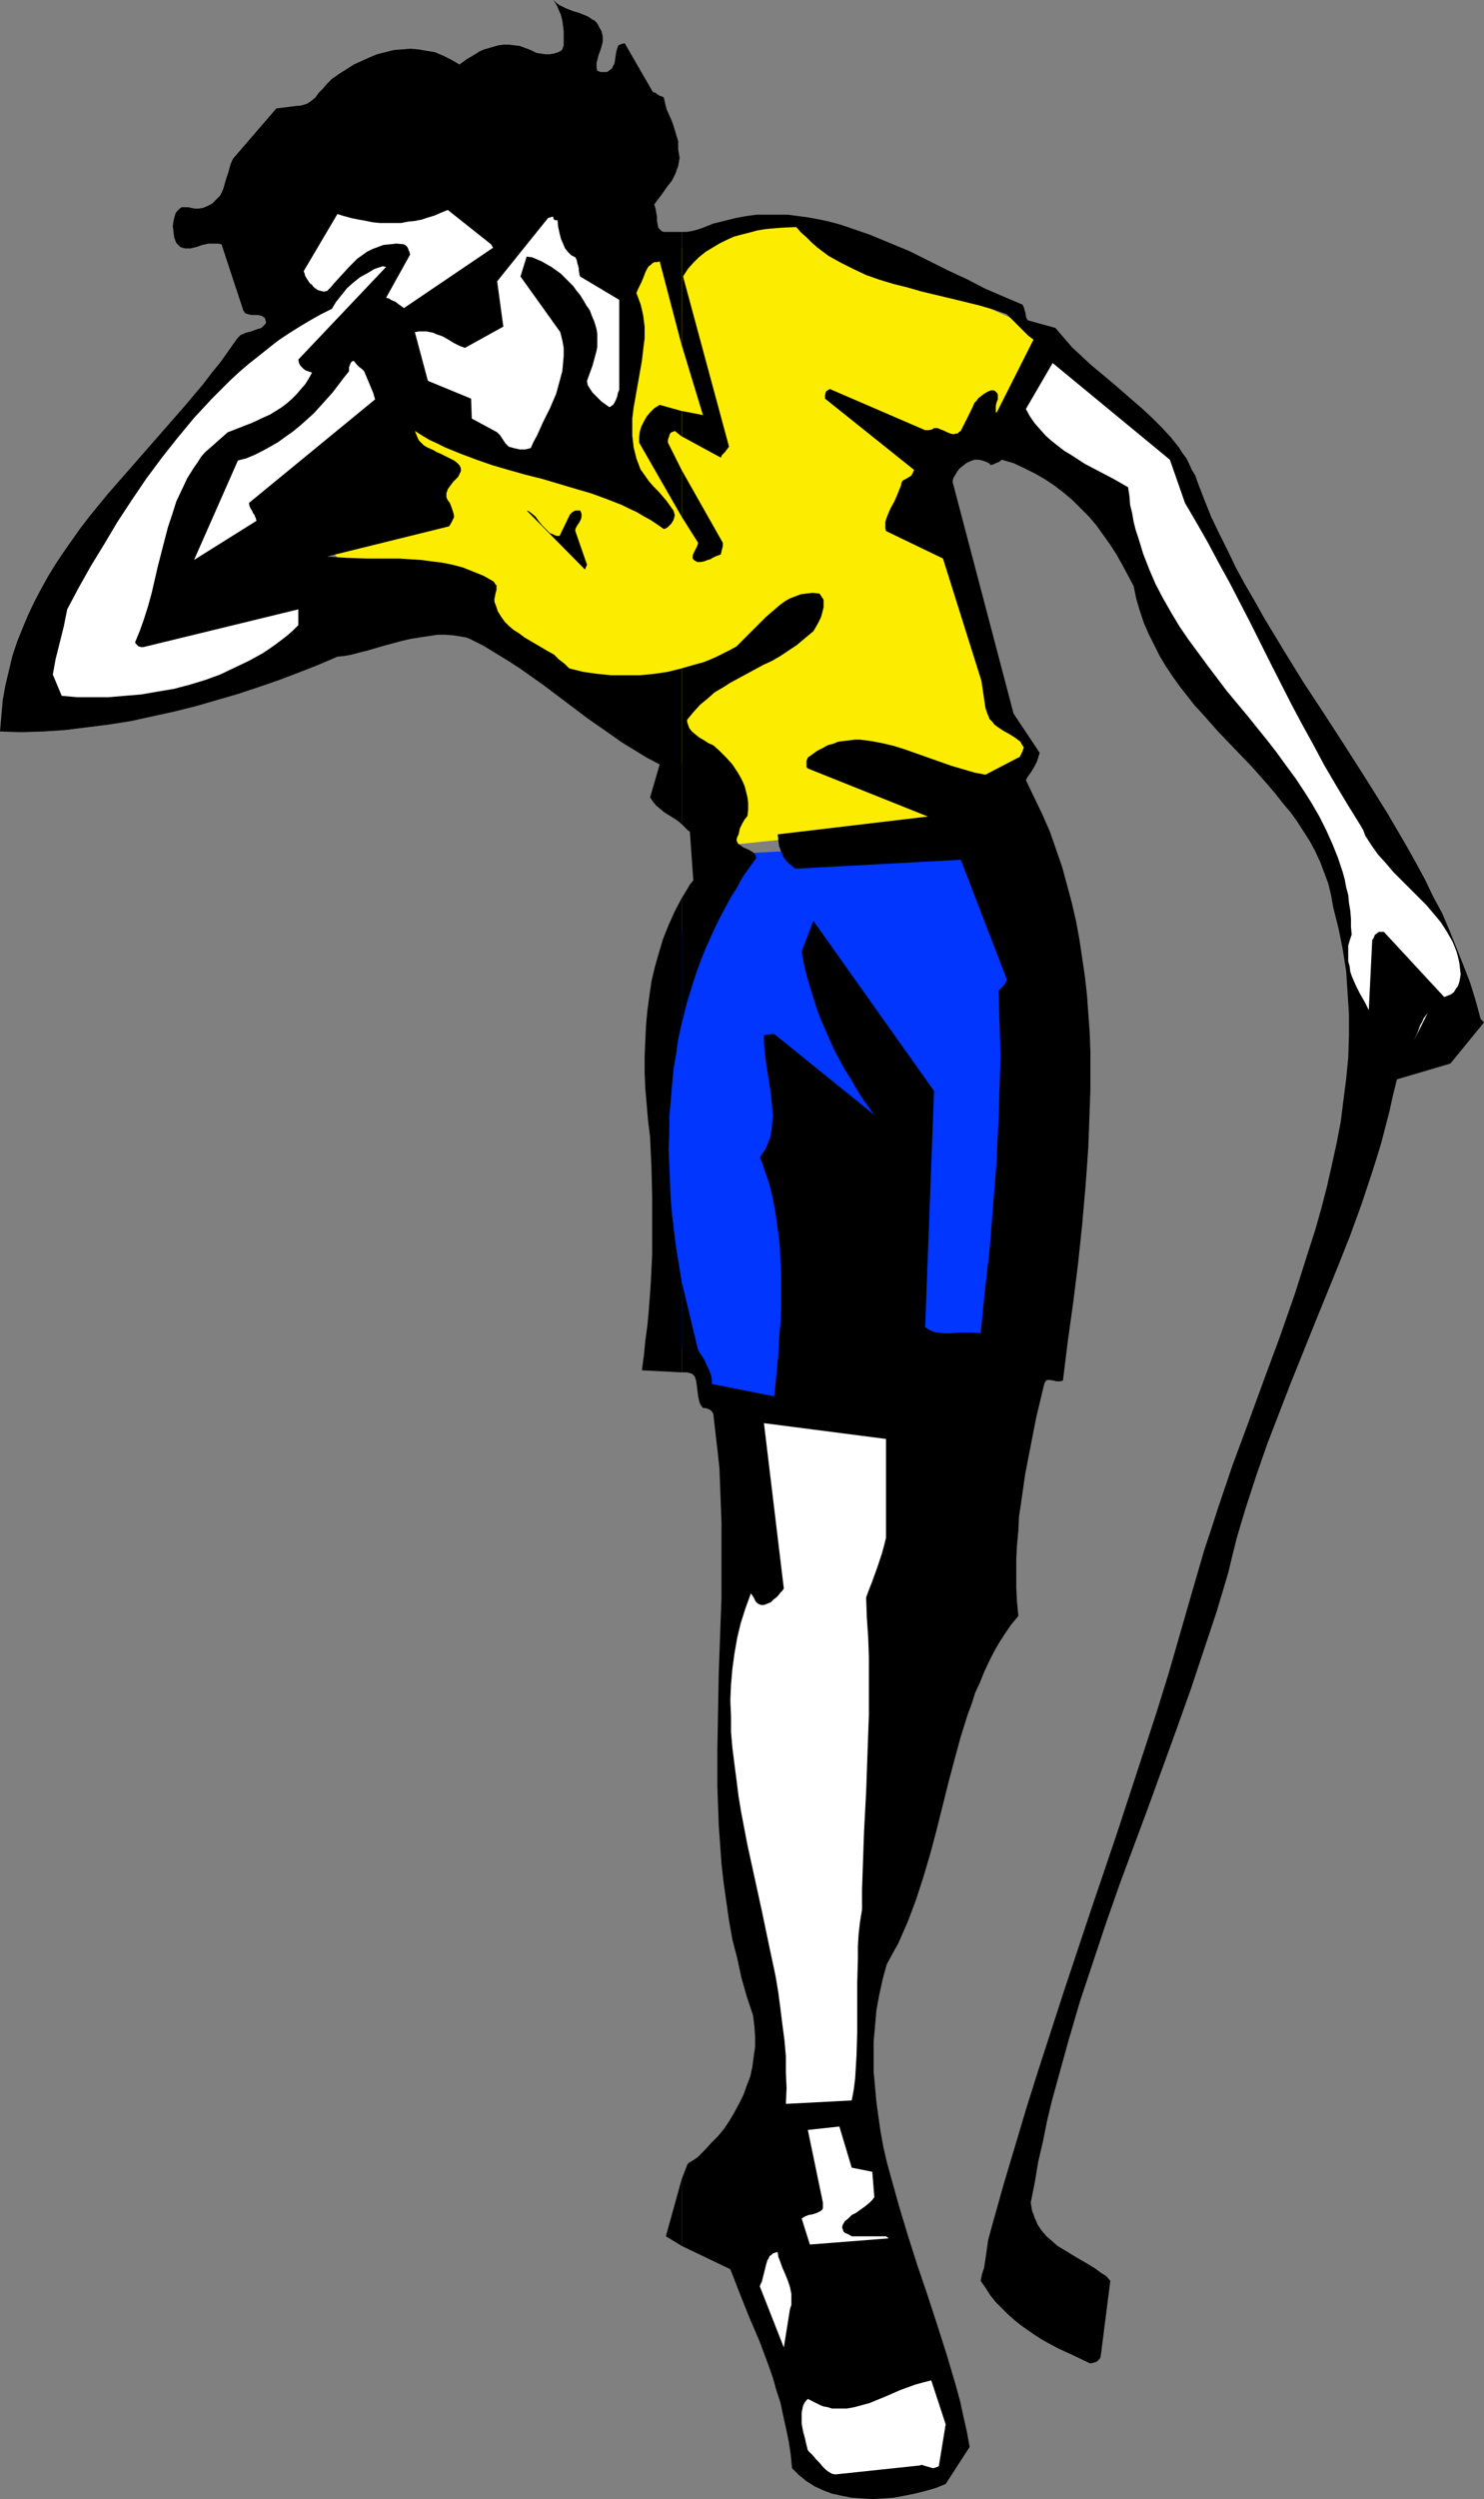
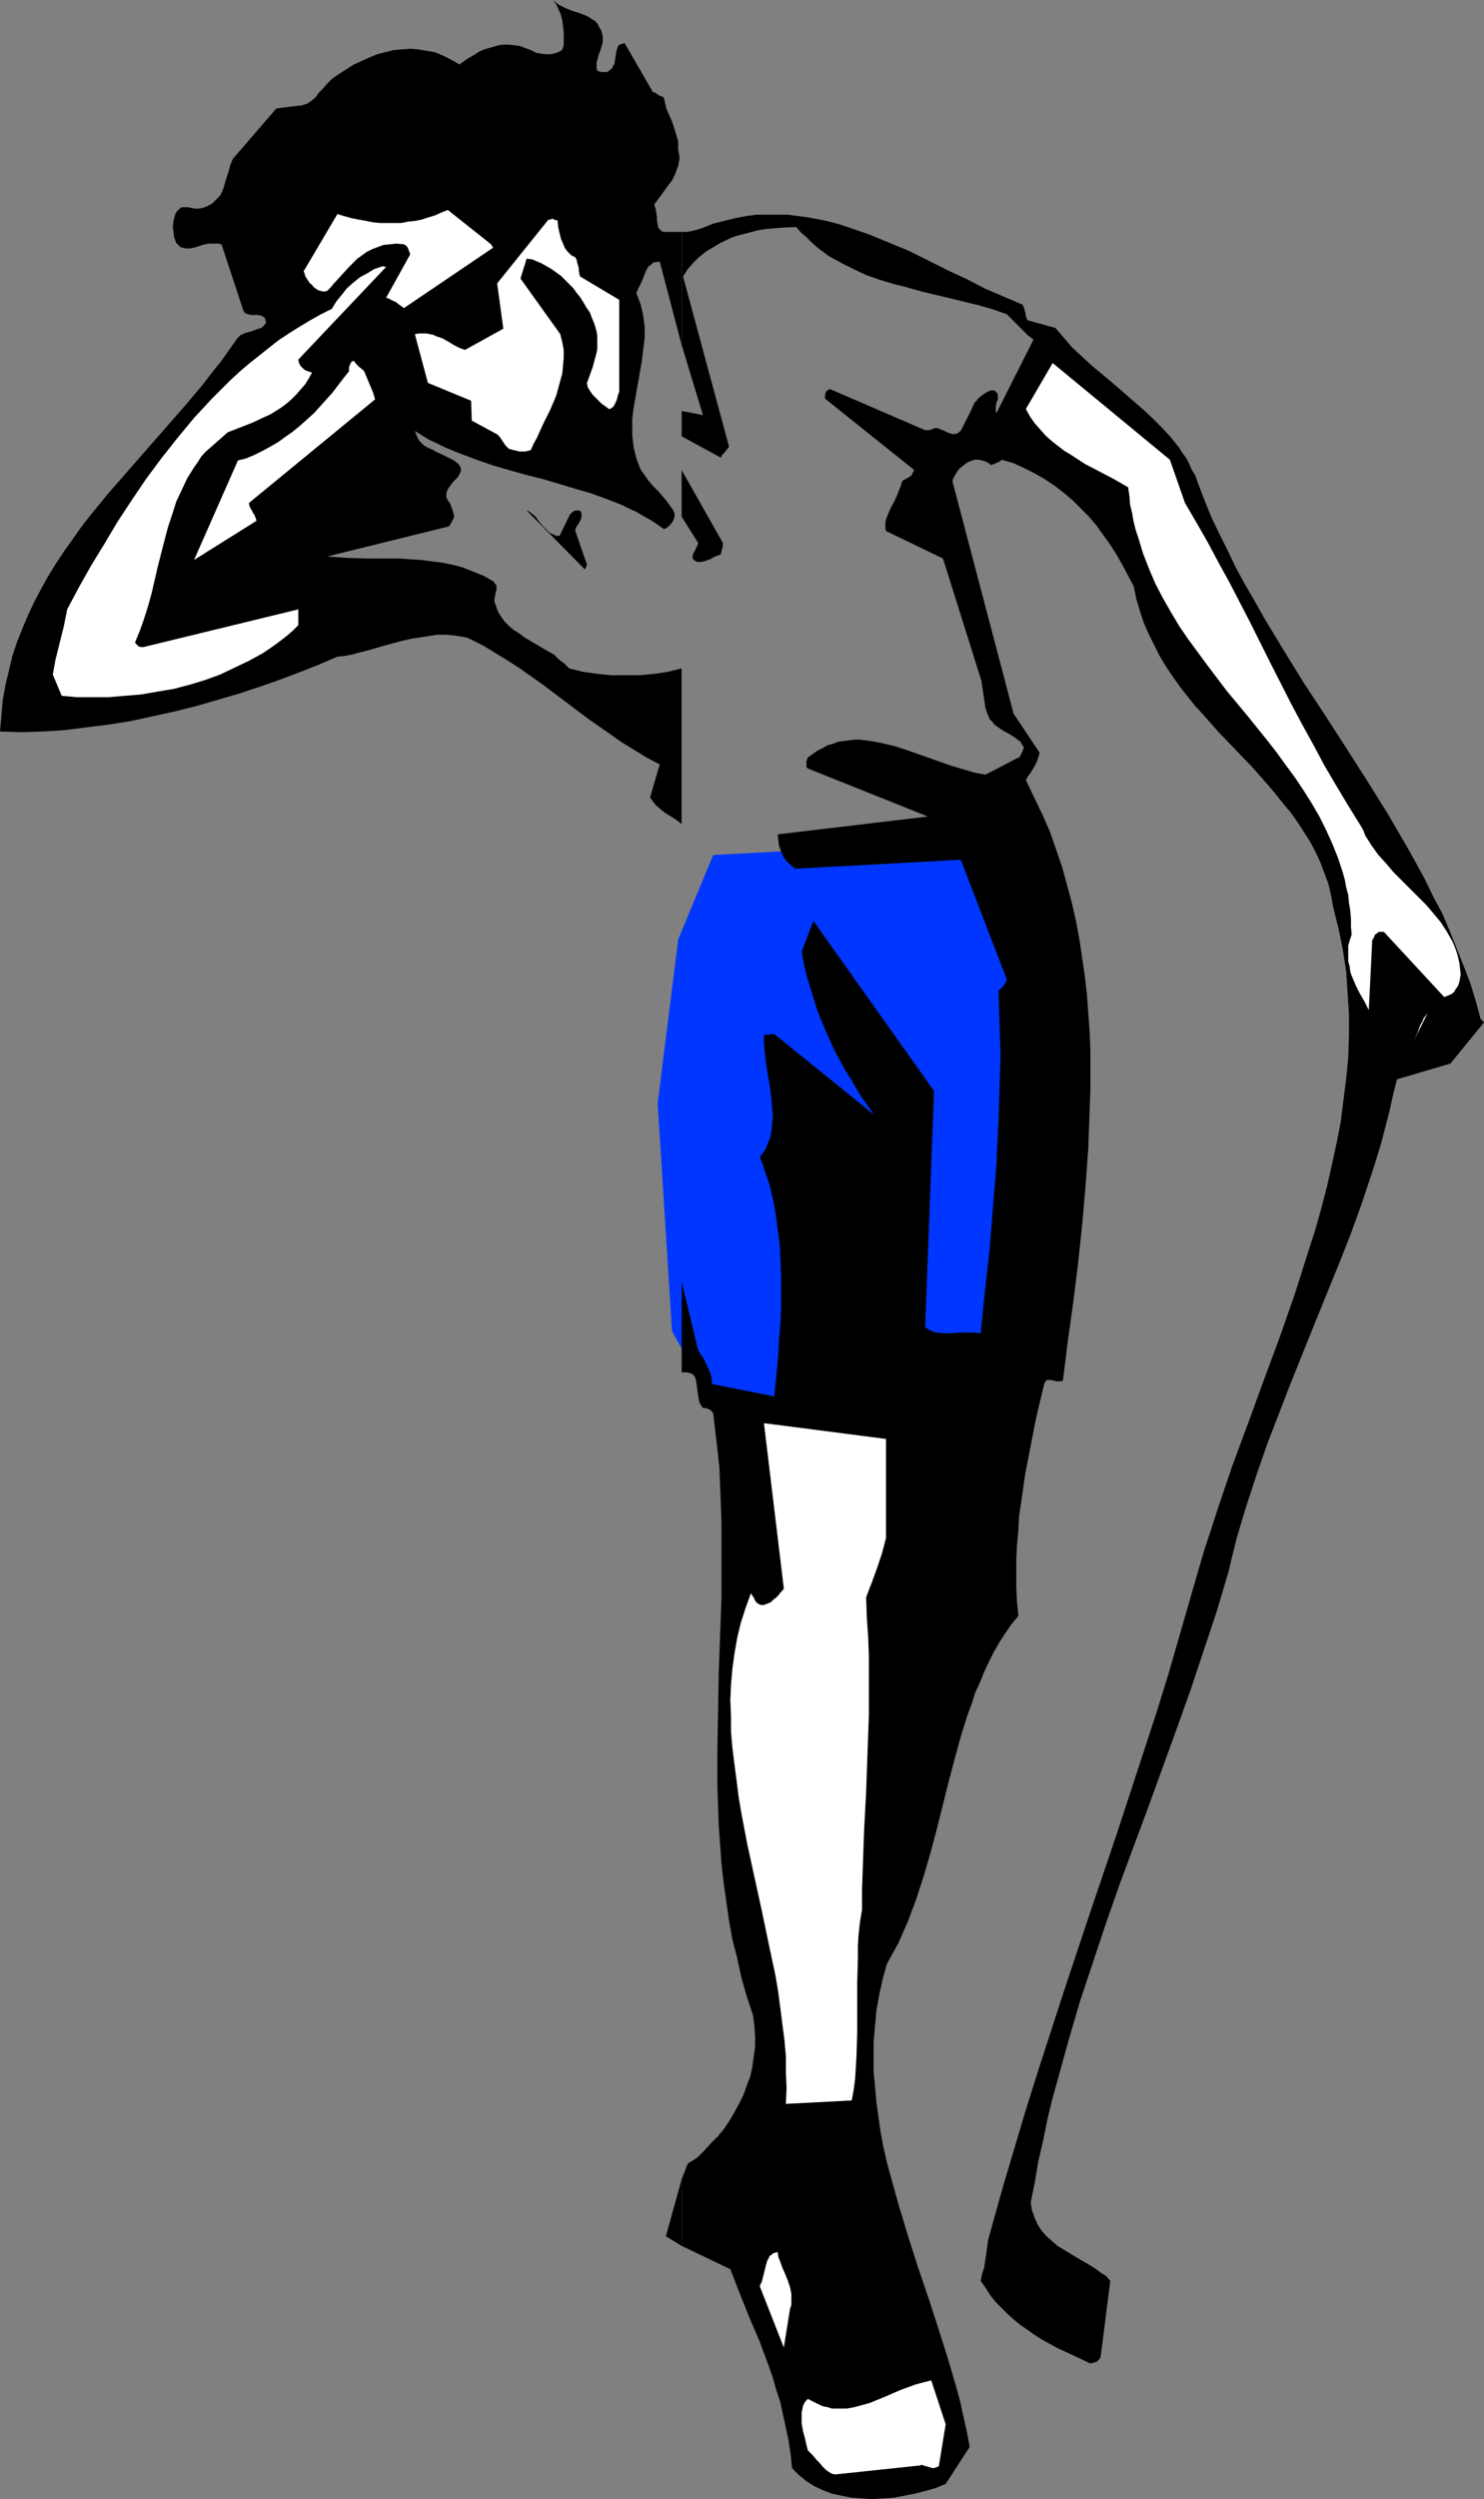
<svg xmlns="http://www.w3.org/2000/svg" xmlns:ns1="http://sodipodi.sourceforge.net/DTD/sodipodi-0.dtd" xmlns:ns2="http://www.inkscape.org/namespaces/inkscape" version="1.0" width="92.505mm" height="155.711mm" id="svg20" ns1:docname="Golfer 13.wmf">
  <rect width="100%" height="100%" fill="#808080" stroke="none" />
  <ns1:namedview id="namedview20" pagecolor="#ffffff" bordercolor="#000000" borderopacity="0.25" ns2:showpageshadow="2" ns2:pageopacity="0.0" ns2:pagecheckerboard="0" ns2:deskcolor="#d1d1d1" ns2:document-units="mm" />
  <defs id="defs1">
    <pattern id="WMFhbasepattern" patternUnits="userSpaceOnUse" width="6" height="6" x="0" y="0" />
  </defs>
-   <path style="fill:#fced00;fill-opacity:1;fill-rule:evenodd;stroke:none" d="m 86.113,110.69 -13.087,13.412 14.864,16.482 18.418,3.393 38.452,23.592 21.811,16.644 1.454,15.19 65.272,-6.787 v -8.403 l 8.401,-6.787 -6.624,-16.805 -16.803,-53.325 20.195,-1.778 -1.777,-8.403 L 246.708,78.695 213.102,63.667 186.606,51.871 159.786,58.658 146.377,55.103 v 30.379 L 139.753,107.296 119.719,105.519 91.122,97.116 Z" id="path1" />
  <path style="fill:#0036ff;fill-opacity:1;fill-rule:evenodd;stroke:none" d="m 168.026,201.343 67.049,-3.555 13.248,23.431 -8.401,102.126 -55.093,8.564 -18.095,-3.232 -8.401,-15.19 -3.393,-53.648 4.847,-38.62 z" id="path2" />
  <path style="fill:#000000;fill-opacity:1;fill-rule:evenodd;stroke:none" d="m 160.594,513.213 v 15.674 l 11.471,5.494 2.262,5.817 2.262,5.656 2.423,5.656 2.1,5.656 0.969,2.747 0.808,2.909 0.969,2.909 0.646,3.07 0.646,2.909 0.646,3.07 0.485,3.232 0.323,3.232 0.808,0.808 0.808,0.808 0.808,0.646 0.969,0.808 0.808,0.485 0.969,0.646 2.1,0.97 2.1,0.808 2.262,0.485 2.423,0.485 2.423,0.162 2.423,0.162 2.585,-0.162 2.423,-0.162 2.585,-0.485 2.423,-0.485 2.585,-0.646 2.262,-0.646 2.423,-0.97 5.655,-8.726 -0.646,-3.555 -0.808,-3.555 -0.808,-3.717 -0.969,-3.555 -2.1,-7.11 -2.262,-7.11 -2.262,-6.948 -2.423,-7.11 -2.262,-7.11 -2.1,-6.948 -1.939,-6.948 -0.969,-3.555 -0.808,-3.555 -0.646,-3.555 -0.485,-3.393 -0.485,-3.555 -0.323,-3.555 -0.323,-3.555 v -3.555 -3.555 l 0.323,-3.555 0.323,-3.717 0.646,-3.555 0.808,-3.717 0.969,-3.555 1.293,-2.424 1.454,-2.585 1.131,-2.585 1.131,-2.585 0.969,-2.585 0.969,-2.585 1.777,-5.494 1.616,-5.494 1.454,-5.494 2.747,-10.988 1.454,-5.494 1.454,-5.333 1.616,-5.171 0.969,-2.585 0.808,-2.585 1.131,-2.424 0.969,-2.424 1.131,-2.424 1.131,-2.262 1.293,-2.262 1.454,-2.262 1.454,-2.101 1.616,-1.939 -0.323,-3.393 -0.162,-3.232 v -3.393 -3.393 l 0.162,-3.232 0.323,-3.393 0.162,-3.393 0.485,-3.232 0.969,-6.787 1.293,-6.625 1.293,-6.625 1.616,-6.787 0.162,-0.646 0.162,-0.646 0.162,-0.323 0.162,-0.162 v -0.162 0 l 0.485,-0.162 h 0.485 l 0.969,0.162 0.485,0.162 h 0.485 0.485 l 0.646,-0.162 1.131,-9.211 1.293,-9.211 1.131,-9.049 0.969,-9.211 0.808,-9.211 0.646,-9.049 0.162,-4.525 0.162,-4.525 0.162,-4.525 v -4.525 -4.525 l -0.162,-4.363 -0.323,-4.525 -0.323,-4.363 -0.485,-4.363 -0.646,-4.363 -0.646,-4.363 -0.808,-4.363 -0.969,-4.201 -1.131,-4.201 -1.131,-4.201 -1.454,-4.201 -1.454,-4.201 -1.777,-4.04 -1.939,-4.04 -1.939,-4.04 0.323,-0.646 0.323,-0.485 0.485,-0.646 0.485,-0.808 0.485,-0.808 0.485,-0.97 0.323,-0.97 0.323,-1.131 -6.139,-9.211 -14.379,-54.618 0.162,-0.808 0.485,-0.808 0.485,-0.808 0.485,-0.646 0.808,-0.646 0.808,-0.646 0.969,-0.485 0.969,-0.323 h 0.969 l 0.808,0.162 0.485,0.162 0.485,0.162 0.646,0.323 0.485,0.485 0.162,-0.162 h 0.323 l 0.646,-0.323 0.808,-0.323 0.646,-0.485 2.747,0.808 2.423,1.131 2.585,1.293 2.262,1.293 2.423,1.616 2.1,1.616 2.1,1.778 1.939,1.939 1.939,1.939 1.777,2.101 1.616,2.262 1.616,2.262 1.454,2.262 1.454,2.585 1.293,2.424 1.293,2.424 0.646,3.07 0.808,2.747 0.969,2.909 1.131,2.585 1.293,2.585 1.293,2.585 1.454,2.424 1.616,2.424 1.616,2.262 1.777,2.262 1.777,2.262 1.939,2.101 3.716,4.201 4.039,4.201 3.878,4.04 3.716,4.201 1.777,2.101 1.777,2.262 1.777,2.101 1.616,2.262 1.454,2.262 1.454,2.262 1.293,2.424 1.131,2.424 0.969,2.585 0.969,2.585 0.646,2.747 0.485,2.747 0.646,2.585 0.646,2.585 0.485,2.424 0.485,2.424 0.808,5.171 0.323,5.009 0.323,5.009 v 5.009 l -0.162,5.171 -0.485,5.009 -0.646,5.009 -0.646,5.171 -0.969,5.009 -1.131,5.171 -1.131,5.009 -1.293,5.009 -1.454,5.171 -1.616,5.009 -3.231,10.18 -3.554,10.18 -3.716,10.019 -3.716,10.18 -3.716,10.019 -3.393,10.019 -1.616,5.009 -1.616,4.848 -1.454,5.009 -1.454,5.009 -2.747,9.534 -2.747,9.534 -2.908,9.372 -3.07,9.372 -6.139,18.745 -6.301,18.583 -6.139,18.421 -5.978,18.421 -2.908,9.211 -2.747,9.211 -2.747,9.211 -2.585,9.211 -0.485,1.778 -0.485,1.778 -0.485,3.393 -0.485,3.232 -0.485,1.454 -0.323,1.616 1.131,1.616 1.131,1.778 1.293,1.616 1.454,1.454 1.454,1.454 1.454,1.293 1.616,1.293 1.616,1.131 1.616,1.131 1.777,1.131 1.777,0.97 1.777,0.97 3.878,1.778 3.716,1.778 h 0.485 l 0.485,-0.162 0.646,-0.162 0.162,-0.162 0.323,-0.323 0.323,-0.323 0.162,-0.485 2.262,-17.775 -0.969,-1.131 -1.293,-0.808 -1.293,-0.97 -1.293,-0.808 -3.07,-1.778 -2.908,-1.778 -1.616,-0.97 -1.293,-1.131 -1.293,-1.131 -1.131,-1.293 -0.969,-1.454 -0.323,-0.808 -0.323,-0.646 -0.323,-0.97 -0.323,-0.808 -0.162,-0.97 -0.162,-0.97 0.969,-4.848 0.808,-4.848 1.131,-4.848 0.969,-4.848 1.131,-4.686 1.293,-4.686 1.293,-4.686 1.293,-4.686 2.747,-9.372 3.07,-9.211 3.07,-9.211 3.231,-9.211 6.786,-18.26 6.624,-18.26 3.231,-9.049 3.07,-9.211 3.07,-9.211 2.747,-9.211 0.969,-4.04 0.969,-3.878 1.131,-3.878 1.131,-3.717 2.423,-7.433 2.585,-7.433 2.747,-7.11 2.747,-7.11 5.655,-14.058 5.655,-13.897 2.747,-6.948 2.585,-7.11 2.423,-7.272 1.131,-3.555 1.131,-3.717 0.969,-3.717 0.969,-3.717 0.808,-3.717 0.969,-3.878 12.602,-3.717 7.917,-9.695 -0.808,-0.808 -1.131,-4.201 -1.292,-4.201 -1.616,-4.201 -1.616,-4.04 -1.616,-4.04 -1.777,-4.201 -2.1,-3.878 -1.939,-4.04 -2.1,-3.878 -2.262,-4.04 -2.262,-3.878 -2.262,-3.878 -4.847,-7.756 -4.847,-7.595 -5.008,-7.756 -5.008,-7.595 -4.685,-7.595 -4.685,-7.756 -2.262,-4.04 -2.262,-3.878 -2.1,-3.878 -1.939,-4.04 -1.939,-3.878 -1.939,-4.04 -1.616,-4.04 -1.616,-4.201 -0.485,-1.454 -0.808,-1.293 -0.646,-1.454 -0.646,-1.293 -0.969,-1.293 -0.808,-1.293 -1.939,-2.424 -2.1,-2.262 -2.262,-2.262 -2.262,-2.101 -2.423,-2.101 -2.423,-2.101 -2.423,-2.101 -4.847,-4.04 -2.262,-2.101 -2.262,-2.101 -1.939,-2.262 -1.939,-2.262 -6.463,-1.778 -0.162,-0.162 -0.162,-0.323 -0.162,-0.485 -0.162,-0.97 -0.162,-0.485 -0.162,-0.646 -0.323,-0.646 -4.201,-1.778 -4.524,-1.939 -4.362,-2.262 -4.524,-2.101 -4.524,-2.262 -4.524,-2.262 -4.685,-1.939 -4.685,-1.939 -4.685,-1.616 -2.423,-0.808 -2.423,-0.646 -2.262,-0.485 -2.585,-0.485 -2.423,-0.323 -2.423,-0.323 h -2.423 -2.423 -2.585 l -2.423,0.323 -2.585,0.485 -2.585,0.646 -2.585,0.646 -2.423,0.97 -1.454,0.485 -1.293,0.323 -1.131,0.162 h -1.131 v 26.663 l 5.008,16.482 -5.008,-0.97 v 5.979 l 9.209,5.009 0.323,-0.646 0.646,-0.646 0.485,-0.646 0.485,-0.646 -10.825,-40.075 1.131,-1.778 1.293,-1.454 1.293,-1.293 1.616,-1.293 1.616,-0.97 1.616,-0.97 1.616,-0.808 1.777,-0.808 1.777,-0.485 1.939,-0.485 1.777,-0.485 1.939,-0.323 1.777,-0.162 1.939,-0.162 3.554,-0.162 1.131,1.293 1.293,1.131 1.293,1.293 1.293,1.131 1.293,0.97 1.293,0.97 1.454,0.808 1.454,0.808 2.908,1.454 3.07,1.454 3.231,1.131 3.231,0.97 3.231,0.808 3.393,0.97 6.786,1.616 6.624,1.616 3.393,0.97 3.231,1.131 5.008,5.009 1.293,0.97 -8.724,17.29 -0.162,-0.323 v -0.485 -0.808 l 0.162,-0.808 0.323,-0.808 v -0.808 -0.323 l -0.162,-0.323 -0.162,-0.162 -0.323,-0.323 -0.323,-0.162 h -0.646 l -0.808,0.323 -0.808,0.485 -0.646,0.485 -0.646,0.485 -0.485,0.646 -0.485,0.485 -0.646,1.454 -1.293,2.585 -0.646,1.293 -0.646,1.293 -0.485,0.323 -0.323,0.323 h -0.485 l -0.323,0.162 -0.808,-0.162 -0.808,-0.323 -0.646,-0.323 -0.808,-0.323 -0.808,-0.323 h -0.323 -0.485 l -0.485,0.323 -0.808,0.162 h -0.485 -0.323 l -22.457,-9.695 -0.323,0.162 -0.162,0.162 -0.323,0.162 -0.162,0.323 -0.162,0.646 v 0.808 l 21.003,16.805 -0.323,0.646 -0.323,0.646 -0.485,0.323 -0.808,0.485 -0.323,0.162 -0.323,0.162 -0.323,0.323 -0.162,0.808 -0.323,0.808 -0.646,1.616 -0.646,1.454 -0.808,1.454 -0.646,1.454 -0.485,1.293 -0.162,0.646 v 0.808 0.646 l 0.162,0.646 13.41,6.464 9.048,28.763 0.969,6.464 0.323,0.97 0.323,0.808 0.323,0.808 0.646,0.646 0.485,0.646 0.646,0.485 1.454,0.97 1.454,0.808 1.292,0.808 0.646,0.485 0.646,0.485 0.323,0.646 0.485,0.646 -0.323,0.97 -0.323,0.646 -0.323,0.646 -0.162,0.162 h -0.162 l -7.755,4.04 -2.585,-0.485 -2.747,-0.808 -2.747,-0.808 -2.747,-0.97 -5.493,-1.939 -2.747,-0.97 -2.585,-0.808 -2.747,-0.646 -2.585,-0.485 -1.293,-0.162 -1.293,-0.162 h -1.293 l -1.293,0.162 -1.293,0.162 -1.293,0.162 -1.131,0.485 -1.292,0.323 -1.131,0.646 -1.293,0.646 -1.131,0.808 -1.131,0.808 -0.323,0.808 v 0.808 0.646 l 0.162,0.162 0.162,0.162 28.274,11.311 -35.382,4.201 0.162,1.454 0.162,1.293 0.485,1.293 0.485,1.131 0.646,0.97 0.808,0.808 0.808,0.646 0.323,0.323 0.485,0.162 38.775,-2.101 10.825,28.117 -0.162,0.646 -0.323,0.485 -0.323,0.485 -0.162,0.162 -0.323,0.323 -0.162,0.162 -0.485,0.485 0.162,5.009 0.162,5.171 0.162,5.171 -0.162,5.009 -0.162,5.171 -0.162,5.009 -0.485,10.18 -0.808,10.18 -0.808,10.019 -1.131,10.019 -0.969,9.695 -1.777,-0.162 h -1.777 -1.777 l -1.777,0.162 h -1.616 l -1.616,-0.162 -0.808,-0.162 -0.646,-0.323 -0.646,-0.323 -0.646,-0.485 2.1,-55.587 -28.435,-40.075 -2.747,7.272 0.485,2.747 0.646,2.747 0.808,2.747 0.808,2.585 0.808,2.585 0.969,2.585 1.131,2.585 0.969,2.262 1.131,2.424 1.293,2.424 1.131,2.101 1.454,2.262 1.293,2.262 1.293,2.101 2.908,4.04 -23.588,-19.068 h -0.646 l -0.646,0.162 h -0.646 l -0.485,0.162 v 1.778 l 0.162,1.939 0.485,3.878 0.646,3.878 0.485,3.717 0.162,1.939 0.162,1.778 -0.162,1.778 -0.162,1.778 -0.323,1.616 -0.646,1.616 -0.323,0.808 -0.485,0.808 -0.485,0.646 -0.485,0.808 0.646,1.454 0.485,1.616 1.131,3.232 0.808,3.393 0.646,3.555 0.485,3.555 0.485,3.717 0.162,3.555 0.162,3.878 v 3.717 3.717 l -0.162,3.717 -0.323,3.555 -0.162,3.555 -0.323,3.555 -0.323,3.232 -0.323,3.232 -14.702,-2.909 v -0.97 l -0.162,-0.97 -0.323,-0.97 -0.485,-0.97 -0.485,-1.131 -0.485,-0.97 -0.646,-0.97 -0.646,-0.97 -0.969,-4.04 -0.969,-4.04 -1.939,-8.08 v 21.33 h 1.292 l 0.485,0.162 0.646,0.162 0.323,0.323 0.323,0.323 0.162,0.485 0.162,0.485 0.162,1.131 0.162,1.293 0.162,1.293 0.323,1.454 0.323,0.646 0.485,0.646 h 0.485 l 0.646,0.162 0.323,0.162 0.323,0.162 0.323,0.323 0.323,0.485 0.485,4.201 0.485,4.201 0.485,4.363 0.162,4.201 0.162,4.363 0.162,4.363 v 8.726 8.888 l -0.323,8.888 -0.323,8.888 -0.162,8.888 -0.162,9.049 v 8.888 l 0.162,4.525 0.162,4.525 0.323,4.525 0.323,4.525 0.485,4.363 0.646,4.525 0.646,4.525 0.808,4.525 1.131,4.363 0.969,4.525 1.293,4.525 1.454,4.363 0.323,2.585 0.162,2.424 v 2.424 l -0.323,2.262 -0.323,2.424 -0.485,2.262 -0.808,2.101 -0.808,2.262 -0.969,1.939 -1.131,2.101 -1.131,1.939 -1.293,1.939 -1.454,1.778 -1.616,1.616 -1.616,1.778 -1.616,1.616 -0.969,0.646 -0.808,0.485 -0.323,0.162 -0.162,0.323 h -0.162 v 0.162 z" id="path3" />
-   <path style="fill:#000000;fill-opacity:1;fill-rule:evenodd;stroke:none" d="m 160.594,211.523 v 29.571 l 1.292,-5.171 0.808,-2.585 0.808,-2.585 0.808,-2.424 0.969,-2.585 0.969,-2.424 2.262,-5.009 1.131,-2.262 1.293,-2.424 1.293,-2.424 1.454,-2.262 1.293,-2.424 1.616,-2.262 1.616,-2.262 -0.162,-0.323 -0.162,-0.485 -0.323,-0.323 -0.162,-0.162 -0.808,-0.485 -0.646,-0.323 -0.808,-0.323 -0.646,-0.485 -0.323,-0.162 -0.323,-0.323 -0.162,-0.323 -0.162,-0.485 0.162,-0.646 0.323,-0.646 0.323,-1.454 0.323,-0.646 0.323,-0.646 0.485,-0.808 0.646,-0.808 0.162,-1.454 v -1.616 l -0.162,-1.293 -0.323,-1.293 -0.323,-1.293 -0.485,-1.131 -0.485,-0.97 -0.646,-1.131 -0.646,-0.97 -0.646,-0.97 -1.454,-1.616 -1.616,-1.616 -1.454,-1.293 -1.131,-0.485 -0.969,-0.646 -1.131,-0.646 -0.808,-0.646 -0.969,-0.808 -0.646,-0.808 -0.162,-0.485 -0.162,-0.485 -0.162,-0.485 v -0.485 l 1.454,-1.778 1.616,-1.778 1.777,-1.454 1.616,-1.454 1.939,-1.131 1.777,-1.131 3.878,-2.101 3.878,-2.101 2.1,-0.97 1.939,-1.131 1.939,-1.293 1.939,-1.293 1.939,-1.616 1.939,-1.616 0.485,-0.808 0.646,-1.131 0.646,-1.293 0.323,-1.131 0.323,-1.293 v -0.646 -0.646 -0.485 l -0.323,-0.485 -0.323,-0.485 -0.323,-0.485 -1.616,-0.162 -1.454,0.162 -1.293,0.162 -1.293,0.485 -1.293,0.485 -1.131,0.646 -1.131,0.808 -1.131,0.97 -1.131,0.97 -1.131,0.97 -2.262,2.262 -2.262,2.262 -2.423,2.424 -1.454,0.808 -1.616,0.808 -1.616,0.808 -1.454,0.646 -1.616,0.646 -1.777,0.485 -3.393,0.97 v 36.681 l 0.485,0.485 0.485,0.485 0.485,0.485 0.485,0.323 0.808,11.473 -0.808,0.97 -0.646,1.131 z" id="path4" />
  <path style="fill:#000000;fill-opacity:1;fill-rule:evenodd;stroke:none" d="m 160.594,110.69 v 10.988 l 3.878,6.14 -0.162,0.646 -0.323,0.646 -0.323,0.646 -0.162,0.323 -0.162,0.323 -0.162,0.485 v 0.323 0.323 l 0.162,0.162 0.323,0.323 0.323,0.162 0.323,0.162 h 0.808 l 0.808,-0.162 0.808,-0.323 0.646,-0.162 0.485,-0.323 0.646,-0.323 1.293,-0.485 0.162,-0.646 0.162,-0.646 0.162,-0.646 v -0.808 z" id="path5" />
  <path style="fill:#000000;fill-opacity:1;fill-rule:evenodd;stroke:none" d="M 160.594,81.28 V 54.618 h -4.201 l -0.485,-0.162 -0.323,-0.323 -0.323,-0.323 -0.162,-0.162 -0.162,-0.808 -0.162,-0.808 v -0.97 l -0.162,-0.97 -0.162,-0.97 -0.323,-0.97 0.969,-1.293 0.969,-1.293 1.131,-1.616 1.131,-1.454 0.808,-1.616 0.323,-0.97 0.323,-0.808 0.162,-0.97 0.162,-0.97 -0.162,-0.97 -0.162,-0.97 V 34.257 33.288 l -0.485,-1.616 -0.485,-1.616 -0.485,-1.454 -0.646,-1.454 -0.646,-1.454 -0.323,-1.293 -0.323,-1.454 -0.323,-0.162 -0.323,-0.162 h -0.162 l -0.323,-0.162 v 0 l -0.162,-0.162 h -0.162 l -0.162,-0.162 -0.162,-0.162 -0.323,-0.162 -0.485,-0.162 -6.624,-11.473 -0.646,0.162 -0.485,0.162 -0.323,0.162 -0.162,0.323 -0.162,0.485 -0.162,0.485 -0.162,0.97 -0.162,1.131 -0.162,0.97 -0.323,0.485 -0.162,0.485 -0.323,0.323 -0.485,0.323 -0.162,0.162 -0.323,0.162 h -0.646 -0.808 l -0.808,-0.323 -0.162,-0.646 v -0.646 -0.646 l 0.162,-0.485 0.323,-1.293 0.485,-1.293 0.323,-1.131 0.162,-0.646 V 9.211 8.564 L 141.853,7.918 141.691,7.272 141.207,6.464 140.884,5.817 140.56,5.333 140.076,4.848 139.429,4.525 138.783,4.04 138.137,3.717 136.521,3.07 134.906,2.585 133.29,1.939 131.674,1.131 131.028,0.646 130.382,0 l 0.808,1.293 0.485,1.131 0.485,1.131 0.323,1.293 0.162,1.293 0.162,1.293 v 2.747 0.485 l -0.162,0.485 -0.162,0.485 -0.323,0.323 -0.323,0.162 -0.323,0.162 -0.969,0.323 -0.969,0.162 h -1.131 l -1.131,-0.162 -0.969,-0.162 -1.293,-0.646 -1.293,-0.485 -1.293,-0.485 -1.293,-0.162 -1.293,-0.162 h -1.131 l -1.293,0.162 -1.131,0.323 -1.131,0.323 -1.131,0.323 -1.131,0.485 -0.969,0.646 -1.939,1.131 -1.777,1.293 -1.939,-1.131 -1.939,-0.97 -1.939,-0.808 -1.939,-0.323 -1.939,-0.323 -1.939,-0.162 -1.939,0.162 -1.939,0.162 -1.939,0.485 -1.939,0.485 -1.939,0.808 -1.777,0.808 -1.777,0.808 -1.777,1.131 -1.777,1.131 -1.616,1.131 -1.131,1.131 -0.969,1.131 -0.969,0.97 -0.808,1.131 -0.969,0.808 -0.969,0.646 -0.485,0.162 -0.485,0.162 -0.646,0.162 h -0.485 l -5.17,0.646 -10.179,11.796 -0.323,0.646 -0.323,0.808 -0.485,1.778 -0.646,1.939 -0.485,1.778 -0.323,0.808 -0.485,0.97 -0.646,0.646 -0.646,0.646 -0.646,0.646 -0.969,0.485 -1.131,0.485 -1.131,0.162 H 45.884 l -0.808,-0.162 -0.808,-0.162 h -0.969 -0.485 l -0.485,0.323 -0.323,0.323 -0.323,0.323 -0.323,0.485 -0.162,0.485 -0.323,1.293 -0.162,1.293 0.162,1.293 0.162,1.293 0.485,1.293 0.485,0.485 0.485,0.485 0.485,0.162 0.646,0.162 h 0.646 0.646 l 1.293,-0.323 1.454,-0.485 1.454,-0.323 h 0.808 0.808 0.646 l 0.808,0.162 5.008,15.19 0.162,0.485 0.162,0.162 0.162,0.323 0.323,0.162 0.485,0.162 0.808,0.162 h 0.646 0.808 l 0.808,0.162 0.808,0.485 0.162,0.485 0.162,0.646 -0.162,0.323 -0.323,0.323 -0.323,0.323 -0.323,0.323 -0.646,0.162 -0.485,0.162 -1.293,0.485 -1.293,0.323 -0.646,0.323 -0.485,0.162 -0.485,0.485 -0.323,0.323 -1.939,2.747 -1.939,2.747 -2.1,2.585 -2.1,2.747 -4.362,5.171 -4.524,5.171 -9.048,10.342 -4.524,5.171 -4.362,5.333 -2.1,2.747 -1.939,2.747 -1.939,2.747 -1.939,2.909 -1.777,2.909 -1.616,2.909 -1.616,3.07 -1.454,3.07 -1.293,3.07 -1.293,3.232 -1.131,3.393 -0.808,3.393 -0.808,3.393 -0.646,3.555 -0.323,3.717 L 0,172.256 l 5.008,0.162 5.17,-0.162 5.008,-0.323 5.17,-0.646 5.17,-0.646 5.17,-0.808 5.17,-1.131 5.17,-1.131 5.17,-1.293 5.008,-1.454 5.008,-1.454 4.847,-1.616 4.685,-1.616 4.685,-1.778 4.524,-1.778 4.524,-1.939 1.616,-0.162 1.777,-0.323 1.777,-0.485 1.939,-0.485 3.878,-1.131 4.201,-1.131 2.1,-0.485 2.1,-0.323 2.1,-0.323 2.1,-0.323 h 1.939 l 1.939,0.162 1.939,0.323 0.969,0.162 0.808,0.323 3.231,1.616 2.908,1.778 2.908,1.778 2.747,1.778 2.747,1.939 2.747,1.939 10.502,7.918 5.332,3.717 2.747,1.939 2.908,1.778 2.908,1.778 3.07,1.616 -2.262,7.756 0.646,0.97 0.808,0.97 0.969,0.808 0.969,0.808 2.1,1.293 0.969,0.646 0.969,0.808 v -36.681 l -3.231,0.808 -3.231,0.485 -3.393,0.323 h -3.393 -3.393 l -3.231,-0.323 -3.393,-0.485 -3.231,-0.808 -1.131,-1.131 -1.293,-0.97 -1.131,-1.131 -1.454,-0.808 -2.747,-1.616 -2.747,-1.616 -1.293,-0.97 -1.293,-0.808 -1.131,-0.97 -0.969,-0.97 -0.808,-1.131 -0.808,-1.293 -0.485,-1.454 -0.323,-0.808 v -0.646 l 0.162,-0.808 0.162,-0.808 0.162,-0.485 v -0.646 -0.485 l -0.323,-0.323 -0.162,-0.323 -0.323,-0.323 -2.262,-1.293 -2.423,-0.97 -2.423,-0.97 -2.423,-0.646 -2.423,-0.485 -2.585,-0.323 -2.423,-0.323 -2.585,-0.162 -2.423,-0.162 h -2.585 -5.008 l -4.847,-0.162 -2.423,-0.162 -2.262,-0.162 28.758,-7.11 0.485,-0.808 0.323,-0.646 0.323,-0.646 v -0.485 l -0.162,-0.646 -0.162,-0.485 -0.323,-0.97 -0.323,-0.808 -0.485,-0.646 -0.323,-0.646 v -0.646 -0.485 l 0.162,-0.323 0.162,-0.485 0.323,-0.485 0.485,-0.646 0.485,-0.646 1.131,-1.131 0.323,-0.646 0.323,-0.646 v -0.323 -0.485 l -0.162,-0.323 -0.162,-0.323 -0.646,-0.646 -0.646,-0.485 -1.616,-0.808 -1.616,-0.808 -0.808,-0.323 -0.808,-0.485 -1.454,-0.646 -0.808,-0.485 -0.485,-0.485 -0.646,-0.646 -0.323,-0.646 -0.323,-0.808 -0.323,-0.808 1.777,1.131 1.616,0.97 1.777,0.808 1.939,0.97 3.554,1.454 3.878,1.454 3.716,1.293 3.878,1.131 4.039,1.131 3.878,0.97 7.593,2.262 3.878,1.131 3.554,1.293 3.716,1.454 1.616,0.808 1.777,0.808 1.616,0.97 1.777,0.97 1.454,0.97 1.616,1.131 0.485,-0.162 0.485,-0.323 0.485,-0.485 0.323,-0.323 0.485,-0.808 0.162,-0.485 0.162,-0.646 -0.162,-0.646 -0.162,-0.485 -0.808,-1.131 -0.808,-1.131 -0.969,-1.131 -0.969,-1.131 -0.646,-0.646 -0.485,-0.485 -1.131,-1.293 -1.131,-1.616 -0.808,-1.131 -0.485,-1.293 -0.485,-1.293 -0.323,-1.293 -0.323,-1.293 -0.162,-1.454 -0.162,-1.293 v -1.293 -2.747 l 0.323,-2.585 0.485,-2.747 0.485,-2.747 0.969,-5.494 0.323,-2.747 0.323,-2.585 v -2.747 l -0.162,-1.293 -0.162,-1.293 -0.323,-1.454 -0.323,-1.293 -0.485,-1.293 -0.485,-1.293 0.485,-1.131 0.646,-1.293 0.485,-1.131 0.485,-1.293 0.485,-0.97 0.323,-0.485 0.485,-0.323 0.323,-0.323 0.485,-0.323 h 0.646 l 0.646,-0.162 z" id="path6" />
-   <path style="fill:#000000;fill-opacity:1;fill-rule:evenodd;stroke:none" d="m 160.594,102.772 v -5.979 l -5.17,-1.454 -1.293,0.808 -0.969,0.97 -0.808,0.97 -0.646,1.131 -0.646,1.293 -0.323,1.131 -0.162,1.293 v 1.293 l 10.017,17.452 v -10.988 l -3.231,-6.464 v -0.323 -0.323 l 0.323,-0.97 0.162,-0.485 0.323,-0.323 0.485,-0.162 0.323,-0.162 z" id="path7" />
-   <path style="fill:#000000;fill-opacity:1;fill-rule:evenodd;stroke:none" d="m 160.594,241.094 v -29.571 l -1.616,3.07 -1.454,3.232 -1.293,3.232 -0.969,3.232 -0.969,3.393 -0.808,3.393 -0.485,3.393 -0.485,3.555 -0.323,3.555 -0.162,3.555 -0.162,3.717 v 3.717 l 0.162,3.717 0.323,3.717 0.323,3.878 0.485,3.878 0.162,3.717 0.162,3.393 0.162,6.948 v 6.948 6.625 l -0.323,6.787 -0.485,6.625 -0.323,3.393 -0.485,3.555 -0.323,3.393 -0.485,3.555 9.371,0.485 v -21.33 l -0.646,-4.04 -0.646,-3.878 -0.485,-3.878 -0.485,-4.04 -0.323,-3.717 -0.162,-3.878 -0.162,-3.878 -0.162,-3.878 0.162,-3.717 v -3.878 l 0.323,-3.717 0.323,-3.717 0.323,-3.717 0.646,-3.717 0.485,-3.555 z" id="path8" />
  <path style="fill:#000000;fill-opacity:1;fill-rule:evenodd;stroke:none" d="m 160.594,528.888 v -15.674 l -3.716,13.412 z" id="path9" />
  <path style="fill:#ffffff;fill-opacity:1;fill-rule:evenodd;stroke:none" d="m 344.131,229.459 -0.162,-1.454 -0.162,-1.293 -0.323,-1.454 -0.323,-1.131 -0.485,-1.293 -0.485,-1.131 -0.646,-1.131 -0.646,-1.131 -1.454,-2.262 -1.616,-1.939 -1.777,-2.101 -1.939,-1.939 -1.939,-1.939 -1.939,-1.939 -1.939,-1.939 -1.777,-2.101 -1.777,-1.939 -1.616,-2.262 -1.454,-2.262 -0.485,-1.293 -0.646,-1.131 -2.908,-4.686 -2.908,-4.848 -2.747,-4.686 -2.585,-4.848 -2.585,-4.686 -2.585,-4.848 -4.847,-9.534 -4.847,-9.695 -4.847,-9.372 -2.585,-4.686 -2.585,-4.848 -2.585,-4.525 -2.747,-4.686 -3.554,-10.18 -27.627,-22.784 -6.301,10.827 0.969,1.778 1.131,1.616 1.293,1.454 1.293,1.454 1.454,1.293 1.454,1.131 1.454,1.131 1.616,0.97 3.231,2.101 3.393,1.778 3.393,1.778 3.393,1.939 0.323,2.101 0.162,2.101 0.485,1.939 0.323,1.939 0.485,1.939 0.646,1.939 1.131,3.717 1.454,3.717 1.454,3.393 1.777,3.393 1.939,3.393 1.939,3.232 2.1,3.07 2.262,3.07 2.262,3.07 4.524,5.979 4.847,5.817 4.685,5.817 2.262,2.909 2.1,2.909 2.262,3.07 1.939,2.909 1.939,3.07 1.777,3.07 1.616,3.232 1.454,3.232 1.293,3.232 1.131,3.393 0.485,1.778 0.323,1.778 0.485,1.778 0.162,1.778 0.323,1.939 0.162,1.939 v 1.778 l 0.162,1.939 -0.485,1.454 -0.323,1.131 v 1.293 1.293 1.131 l 0.323,1.131 0.162,1.293 0.323,0.97 0.969,2.262 0.969,1.939 1.131,1.939 0.969,1.939 0.808,-16.482 0.323,-0.485 0.323,-0.808 0.323,-0.162 0.323,-0.323 0.323,-0.162 h 0.485 0.646 l 14.218,15.351 0.808,-0.323 0.808,-0.323 0.646,-0.485 0.485,-0.808 0.485,-0.646 0.323,-0.97 0.162,-0.808 z" id="path10" />
  <path style="fill:#ffffff;fill-opacity:1;fill-rule:evenodd;stroke:none" d="m 336.376,238.508 -0.485,0.646 -0.485,0.646 -0.323,0.808 -0.485,0.808 -0.646,1.778 -0.808,1.778 z" id="path11" />
  <path style="fill:#ffffff;fill-opacity:1;fill-rule:evenodd;stroke:none" d="m 222.796,570.901 -3.393,-10.342 -1.939,0.485 -1.777,0.485 -1.777,0.646 -1.777,0.646 -3.716,1.616 -3.554,1.454 -1.777,0.485 -1.777,0.485 -1.777,0.323 h -1.777 -1.777 l -0.969,-0.323 -0.969,-0.162 -0.808,-0.323 -0.969,-0.485 -0.969,-0.485 -0.969,-0.485 -0.485,0.485 -0.323,0.485 -0.323,0.646 -0.162,0.808 -0.162,0.808 v 0.808 1.778 l 0.323,1.778 0.485,1.778 0.162,0.808 0.162,0.646 0.162,0.646 0.162,0.646 1.131,1.131 0.808,0.97 0.808,0.808 0.646,0.808 0.808,0.808 0.646,0.485 0.808,0.485 0.808,0.162 19.872,-2.101 0.485,-0.162 0.485,0.162 0.485,0.162 0.646,0.162 0.485,0.162 0.646,0.162 0.485,-0.162 0.485,-0.162 0.323,-0.162 z" id="path12" />
-   <path style="fill:#ffffff;fill-opacity:1;fill-rule:evenodd;stroke:none" d="m 208.74,526.625 h -8.078 l -0.808,-0.485 -0.808,-0.323 -0.323,-0.323 -0.162,-0.485 -0.162,-0.485 0.162,-0.646 0.485,-0.808 0.808,-0.646 0.808,-0.808 0.969,-0.485 1.131,-0.808 1.131,-0.808 0.969,-0.808 0.646,-0.646 0.485,-0.646 -0.485,-5.979 -4.847,-0.97 -2.908,-9.695 -7.432,0.808 3.554,17.129 v 0.485 0.485 0.323 l -0.162,0.323 -0.323,0.323 -0.323,0.162 -0.646,0.323 -0.969,0.323 -0.969,0.162 -0.808,0.323 -0.808,0.485 1.939,6.14 18.58,-1.454 z" id="path13" />
  <path style="fill:#ffffff;fill-opacity:1;fill-rule:evenodd;stroke:none" d="m 208.74,362.126 v -23.269 l -28.758,-3.717 4.685,38.943 -0.323,0.485 -0.485,0.485 -0.485,0.646 -0.485,0.485 -0.646,0.485 -0.646,0.646 -0.808,0.323 -0.808,0.323 h -0.646 l -0.485,-0.162 -0.485,-0.323 -0.323,-0.323 -0.485,-0.97 -0.323,-0.485 -0.323,-0.485 -1.293,3.555 -1.131,3.555 -0.808,3.393 -0.646,3.717 -0.485,3.555 -0.323,3.717 -0.162,3.717 0.162,3.717 v 3.717 l 0.323,3.717 0.485,3.878 0.485,3.717 0.485,3.878 0.646,3.878 1.454,7.595 3.393,15.513 1.616,7.756 1.616,7.595 0.646,3.878 0.485,3.717 0.485,3.878 0.485,3.717 0.323,3.717 v 3.717 l 0.162,3.717 -0.162,3.717 15.51,-0.808 0.485,-2.585 0.323,-2.585 0.162,-2.747 0.162,-2.747 0.162,-5.494 v -11.473 l 0.162,-5.817 v -2.909 l 0.162,-2.747 0.323,-2.909 0.485,-2.909 v -4.686 l 0.162,-4.686 0.323,-9.211 0.485,-9.211 0.323,-9.049 0.323,-9.049 v -9.049 -4.525 l -0.162,-4.686 -0.323,-4.686 -0.162,-4.686 0.646,-1.778 0.646,-1.616 1.293,-3.555 1.131,-3.393 0.485,-1.778 z" id="path14" />
  <path style="fill:#ffffff;fill-opacity:1;fill-rule:evenodd;stroke:none" d="m 186.121,543.754 0.323,-0.97 v -0.97 -0.808 -0.808 l -0.162,-0.808 -0.162,-0.808 -0.485,-1.454 -0.646,-1.616 -0.646,-1.454 -0.646,-1.778 -0.323,-0.808 -0.162,-1.131 -0.646,0.162 -0.485,0.162 -0.323,0.323 -0.485,0.323 -0.162,0.485 -0.323,0.485 -0.323,1.131 -0.323,1.293 -0.323,1.293 -0.323,1.293 -0.323,0.646 -0.162,0.485 5.655,14.382 z" id="path15" />
-   <path style="fill:#ffffff;fill-opacity:1;fill-rule:evenodd;stroke:none" d="M 145.892,91.137 V 70.615 l -9.209,-5.494 -0.162,-0.485 -0.162,-0.97 v -0.485 l -0.162,-0.646 -0.162,-0.485 -0.162,-0.808 -0.323,-0.646 -0.969,-0.485 -0.808,-0.808 -0.646,-0.808 -0.485,-1.131 -0.485,-1.131 -0.323,-1.293 -0.323,-1.454 -0.162,-1.616 h -0.323 -0.162 l -0.323,-0.162 -0.162,-0.162 v -0.162 -0.323 h -0.323 -0.162 l -0.162,0.162 h -0.323 l -0.323,0.162 -11.956,14.866 1.454,10.665 -9.048,5.009 -1.293,-0.485 -1.293,-0.646 -1.293,-0.808 -1.454,-0.808 -1.454,-0.485 -0.646,-0.323 -0.808,-0.162 -0.808,-0.162 h -0.969 -0.808 l -0.969,0.162 3.07,11.473 10.179,4.201 0.162,4.686 5.978,3.232 0.323,0.323 0.323,0.323 0.646,0.97 0.646,0.97 0.808,0.808 1.131,0.323 1.454,0.323 h 0.646 0.646 l 0.646,-0.162 0.646,-0.162 0.646,-1.454 0.808,-1.454 1.454,-3.232 1.616,-3.232 1.454,-3.393 0.485,-1.778 0.485,-1.778 0.485,-1.778 0.162,-1.778 0.162,-1.778 v -1.939 l -0.323,-1.778 -0.485,-1.939 -9.371,-13.089 1.454,-4.686 1.293,0.162 1.131,0.485 1.131,0.485 1.131,0.646 1.131,0.646 1.131,0.808 1.131,0.808 0.969,0.97 0.969,0.97 0.969,0.97 0.808,1.131 0.808,0.97 0.808,1.293 0.646,1.131 0.808,1.131 0.485,1.293 0.485,1.131 0.323,0.97 0.323,1.131 0.162,1.131 v 0.97 0.97 0.97 l -0.162,0.97 -0.485,1.778 -0.485,1.778 -1.293,3.555 0.162,0.97 0.485,0.808 0.646,0.97 0.646,0.646 0.808,0.808 0.646,0.646 1.777,1.293 h 0.323 l 0.162,-0.162 0.485,-0.323 0.323,-0.485 0.323,-0.646 0.323,-0.808 0.162,-0.808 0.323,-0.808 z" id="path16" />
+   <path style="fill:#ffffff;fill-opacity:1;fill-rule:evenodd;stroke:none" d="M 145.892,91.137 V 70.615 l -9.209,-5.494 -0.162,-0.485 -0.162,-0.97 v -0.485 l -0.162,-0.646 -0.162,-0.485 -0.162,-0.808 -0.323,-0.646 -0.969,-0.485 -0.808,-0.808 -0.646,-0.808 -0.485,-1.131 -0.485,-1.131 -0.323,-1.293 -0.323,-1.454 -0.162,-1.616 h -0.323 -0.162 l -0.323,-0.162 -0.162,-0.162 h -0.323 -0.162 l -0.162,0.162 h -0.323 l -0.323,0.162 -11.956,14.866 1.454,10.665 -9.048,5.009 -1.293,-0.485 -1.293,-0.646 -1.293,-0.808 -1.454,-0.808 -1.454,-0.485 -0.646,-0.323 -0.808,-0.162 -0.808,-0.162 h -0.969 -0.808 l -0.969,0.162 3.07,11.473 10.179,4.201 0.162,4.686 5.978,3.232 0.323,0.323 0.323,0.323 0.646,0.97 0.646,0.97 0.808,0.808 1.131,0.323 1.454,0.323 h 0.646 0.646 l 0.646,-0.162 0.646,-0.162 0.646,-1.454 0.808,-1.454 1.454,-3.232 1.616,-3.232 1.454,-3.393 0.485,-1.778 0.485,-1.778 0.485,-1.778 0.162,-1.778 0.162,-1.778 v -1.939 l -0.323,-1.778 -0.485,-1.939 -9.371,-13.089 1.454,-4.686 1.293,0.162 1.131,0.485 1.131,0.485 1.131,0.646 1.131,0.646 1.131,0.808 1.131,0.808 0.969,0.97 0.969,0.97 0.969,0.97 0.808,1.131 0.808,0.97 0.808,1.293 0.646,1.131 0.808,1.131 0.485,1.293 0.485,1.131 0.323,0.97 0.323,1.131 0.162,1.131 v 0.97 0.97 0.97 l -0.162,0.97 -0.485,1.778 -0.485,1.778 -1.293,3.555 0.162,0.97 0.485,0.808 0.646,0.97 0.646,0.646 0.808,0.808 0.646,0.646 1.777,1.293 h 0.323 l 0.162,-0.162 0.485,-0.323 0.323,-0.485 0.323,-0.646 0.323,-0.808 0.162,-0.808 0.323,-0.808 z" id="path16" />
  <path style="fill:#000000;fill-opacity:1;fill-rule:evenodd;stroke:none" d="m 138.298,132.989 -2.747,-7.918 v -0.485 l 0.323,-0.646 0.323,-0.485 0.323,-0.485 0.323,-0.646 0.162,-0.646 v -0.646 l -0.162,-0.485 -0.162,-0.323 h -0.485 -0.646 l -0.646,0.323 -0.323,0.323 -0.323,0.323 -2.423,5.009 h -0.646 l -0.485,-0.162 -0.646,-0.323 -0.485,-0.162 -0.808,-0.808 -0.969,-0.97 -0.808,-0.97 -0.808,-1.131 -0.969,-0.808 -0.646,-0.485 -0.485,-0.162 13.733,13.897 z" id="path17" />
  <path style="fill:#ffffff;fill-opacity:1;fill-rule:evenodd;stroke:none" d="m 115.68,57.526 -10.179,-8.08 -1.616,0.646 -1.454,0.646 -1.616,0.485 -1.454,0.485 -1.616,0.323 -1.616,0.162 -1.616,0.323 h -1.616 -1.777 -1.616 l -1.616,-0.162 -1.616,-0.323 -1.777,-0.323 -1.616,-0.323 -1.777,-0.485 -1.616,-0.485 -7.917,13.412 v 0.162 l 0.162,0.323 0.162,0.646 0.485,0.808 0.323,0.485 0.323,0.485 0.485,0.323 0.323,0.485 0.646,0.485 0.485,0.323 0.646,0.162 0.646,0.162 0.808,-0.162 0.808,-0.808 0.808,-0.97 1.777,-1.939 1.777,-1.939 0.969,-0.97 0.969,-0.97 1.131,-0.808 1.131,-0.808 1.293,-0.646 1.293,-0.485 1.293,-0.485 1.616,-0.162 1.454,-0.162 1.777,0.162 0.162,0.162 h 0.162 l 0.162,0.162 0.323,0.323 0.162,0.323 0.162,0.485 0.162,0.323 0.162,0.646 -5.655,10.18 0.646,0.162 0.485,0.323 1.131,0.485 0.808,0.646 0.485,0.323 0.646,0.485 21.003,-14.22 z" id="path18" />
  <path style="fill:#ffffff;fill-opacity:1;fill-rule:evenodd;stroke:none" d="m 90.153,62.697 -1.939,0.646 -1.616,0.97 -1.777,0.97 -1.616,1.293 -1.454,1.293 -1.293,1.616 -1.293,1.616 -0.969,1.616 -2.585,1.293 -2.585,1.454 -2.423,1.454 -2.585,1.616 -2.423,1.616 -2.262,1.778 -2.423,1.939 -2.262,1.778 -2.262,1.939 -2.262,2.101 -2.1,2.101 -2.1,2.101 -4.201,4.525 -3.878,4.686 -3.716,4.686 -3.716,5.009 -3.393,5.009 -3.393,5.171 -3.07,5.171 -3.07,5.009 -2.908,5.171 -2.747,5.171 -0.808,4.04 -0.969,3.878 -0.969,3.878 -0.323,1.778 -0.323,1.778 2.1,5.009 3.554,0.323 h 3.716 3.716 l 3.878,-0.323 3.878,-0.323 3.716,-0.646 3.878,-0.646 3.716,-0.97 3.716,-1.131 3.554,-1.293 3.393,-1.616 3.393,-1.616 3.231,-1.778 1.454,-0.97 1.616,-1.131 1.293,-0.97 1.454,-1.131 1.293,-1.131 1.293,-1.293 v -3.717 l -36.513,8.888 h -0.485 l -0.646,-0.162 -0.485,-0.485 -0.162,-0.162 -0.162,-0.323 1.131,-2.747 0.969,-2.747 0.969,-3.07 0.808,-2.909 1.454,-6.302 1.616,-6.302 0.808,-3.07 0.969,-2.909 0.969,-3.07 1.293,-2.747 1.293,-2.747 0.808,-1.293 0.808,-1.293 0.808,-1.131 0.808,-1.293 0.969,-1.131 1.131,-0.97 4.201,-3.717 2.908,-1.131 2.908,-1.131 2.747,-1.293 1.454,-0.646 1.293,-0.808 1.293,-0.808 1.293,-0.97 1.131,-0.97 1.131,-1.131 0.969,-1.131 1.131,-1.293 0.808,-1.293 0.808,-1.454 -0.969,-0.323 -0.485,-0.162 -0.485,-0.323 -0.323,-0.323 -0.485,-0.485 -0.323,-0.646 -0.162,-0.808 20.68,-21.815 z" id="path19" />
  <path style="fill:#ffffff;fill-opacity:1;fill-rule:evenodd;stroke:none" d="m 87.891,92.43 -2.1,-5.009 -0.485,-0.485 -0.646,-0.485 -0.646,-0.646 -0.646,-0.808 h -0.162 l -0.323,0.162 -0.162,0.162 -0.162,0.323 -0.323,0.808 v 0.97 l -1.293,1.616 -2.585,3.393 -1.454,1.616 -1.454,1.616 -1.454,1.616 -1.616,1.454 -1.616,1.454 -1.777,1.454 -1.616,1.131 -1.777,1.293 -1.939,1.131 -1.777,0.97 -1.939,0.97 -1.939,0.808 -1.939,0.485 -10.34,23.431 14.702,-9.211 -0.162,-0.646 -0.162,-0.323 -0.162,-0.485 -0.323,-0.323 -0.162,-0.485 -0.323,-0.485 -0.323,-0.646 -0.162,-0.808 29.728,-24.4 z" id="path20" />
</svg>